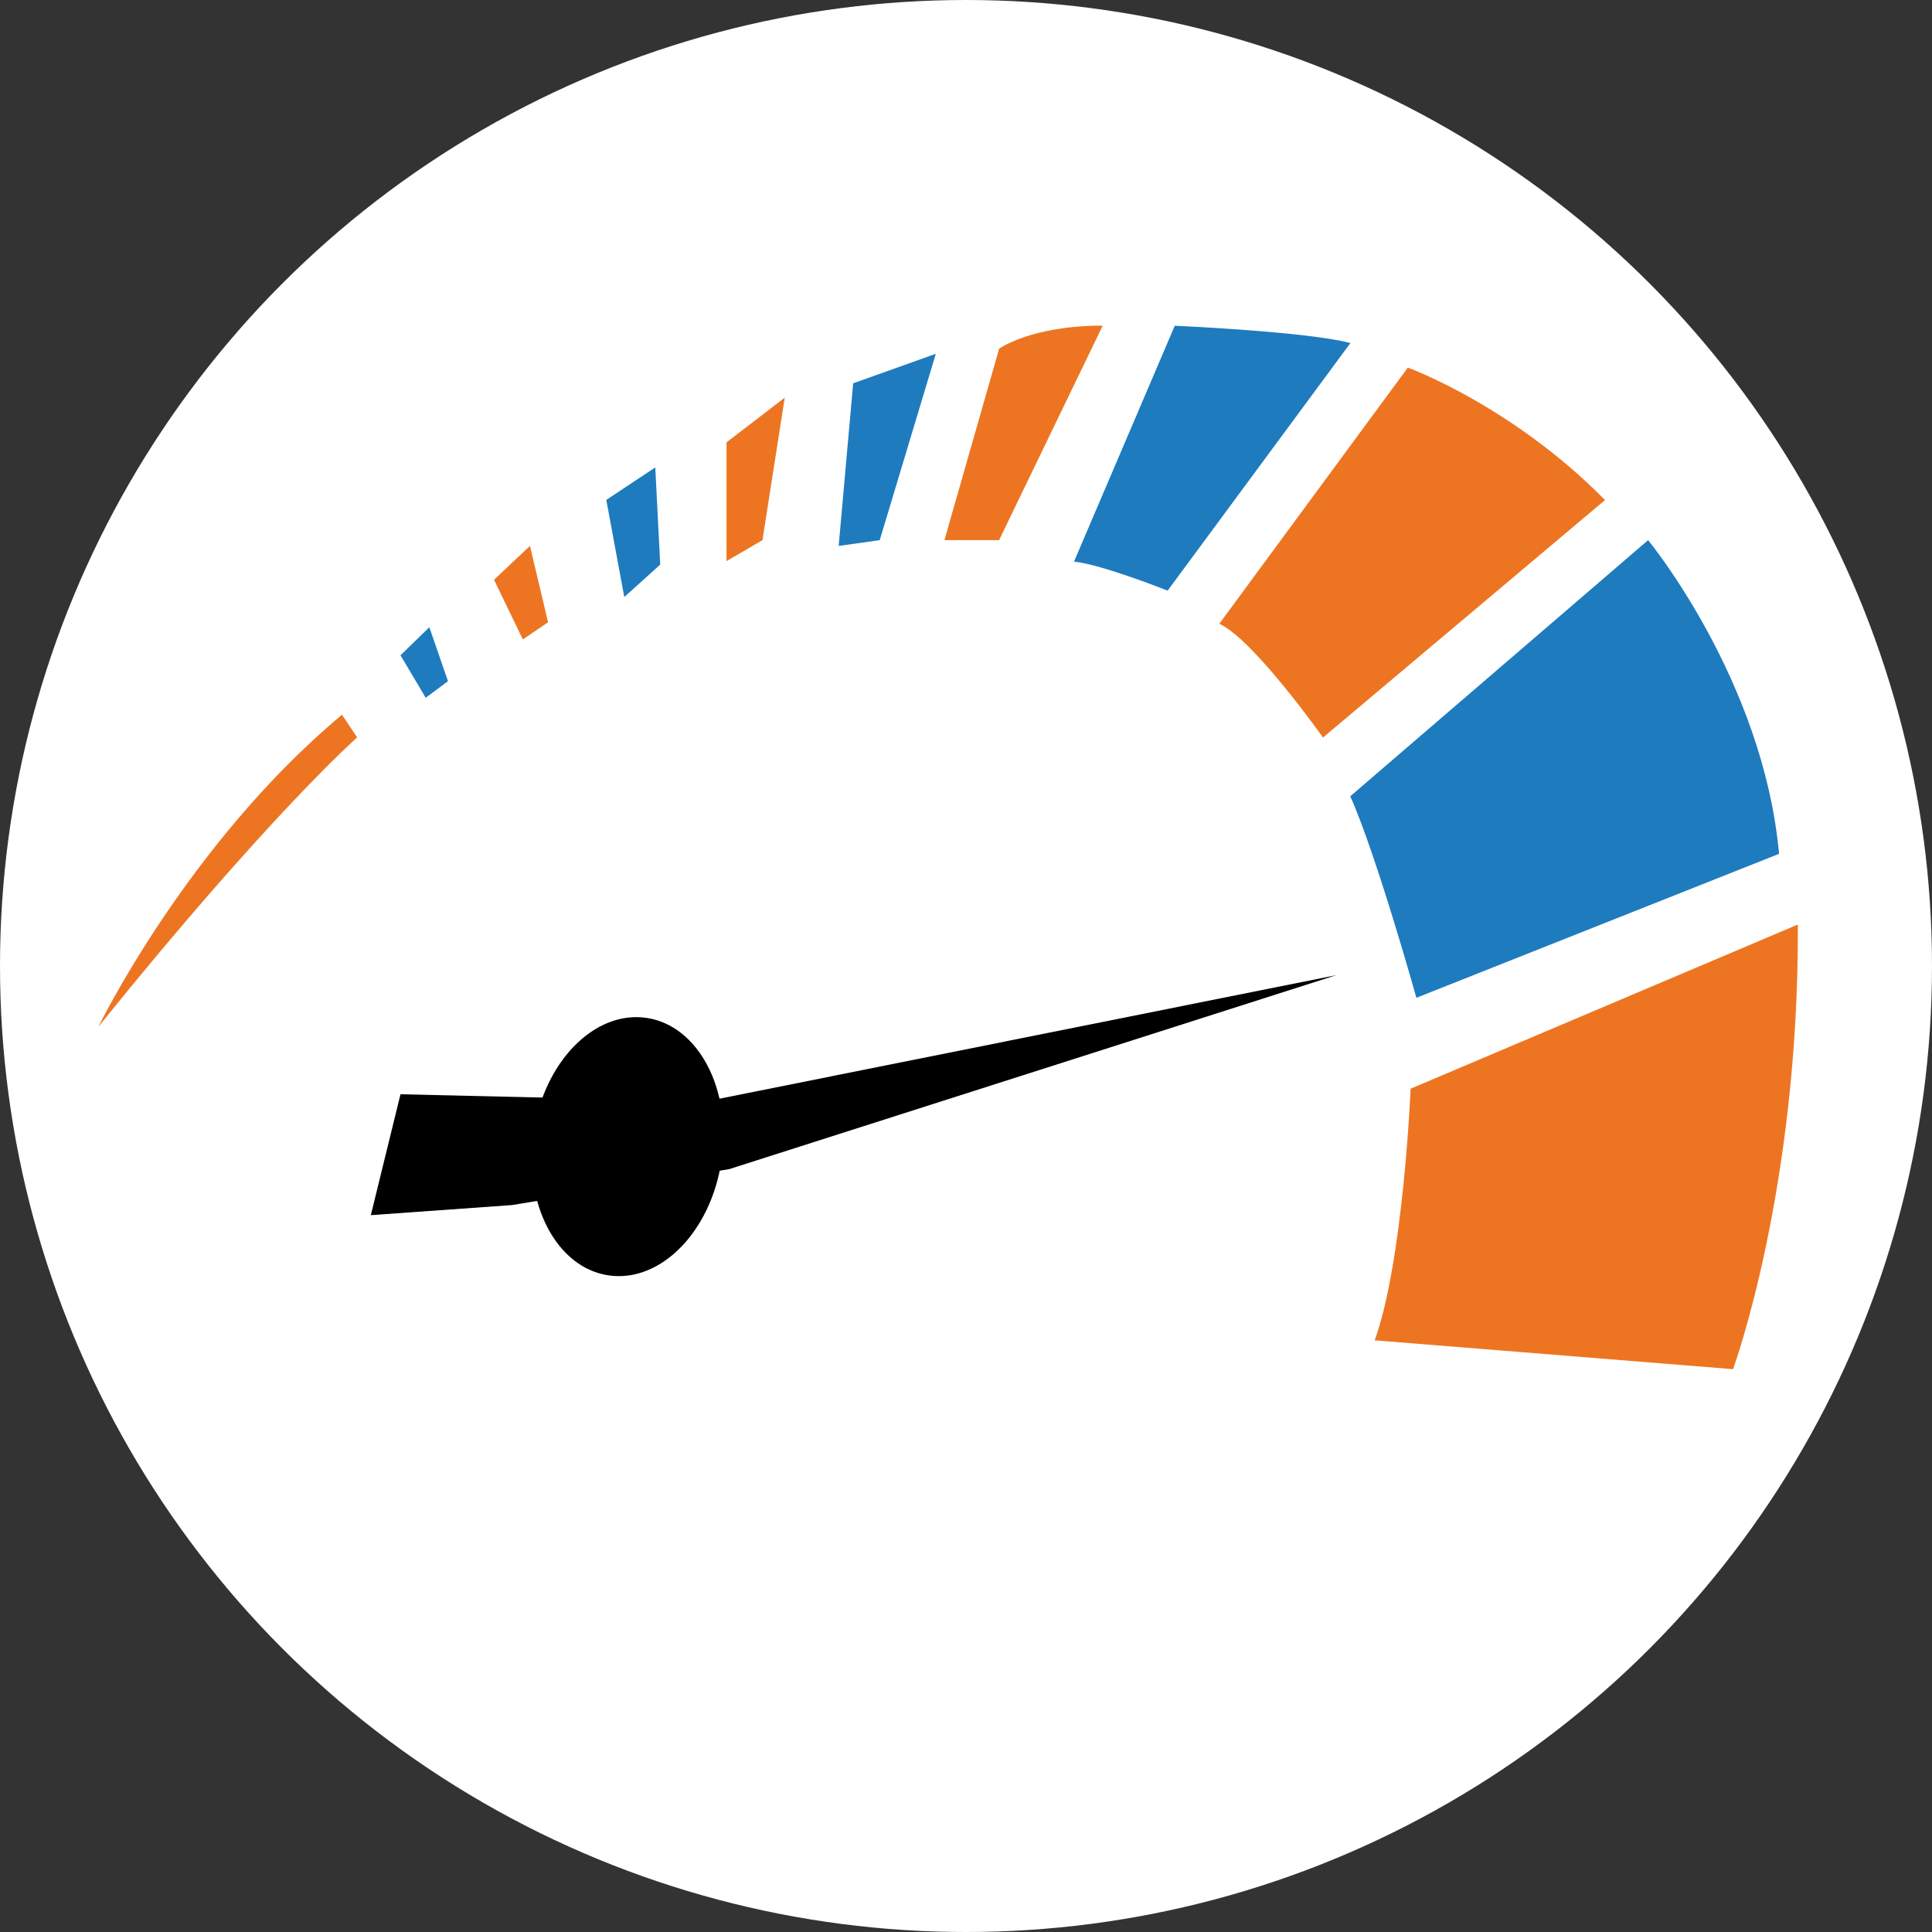
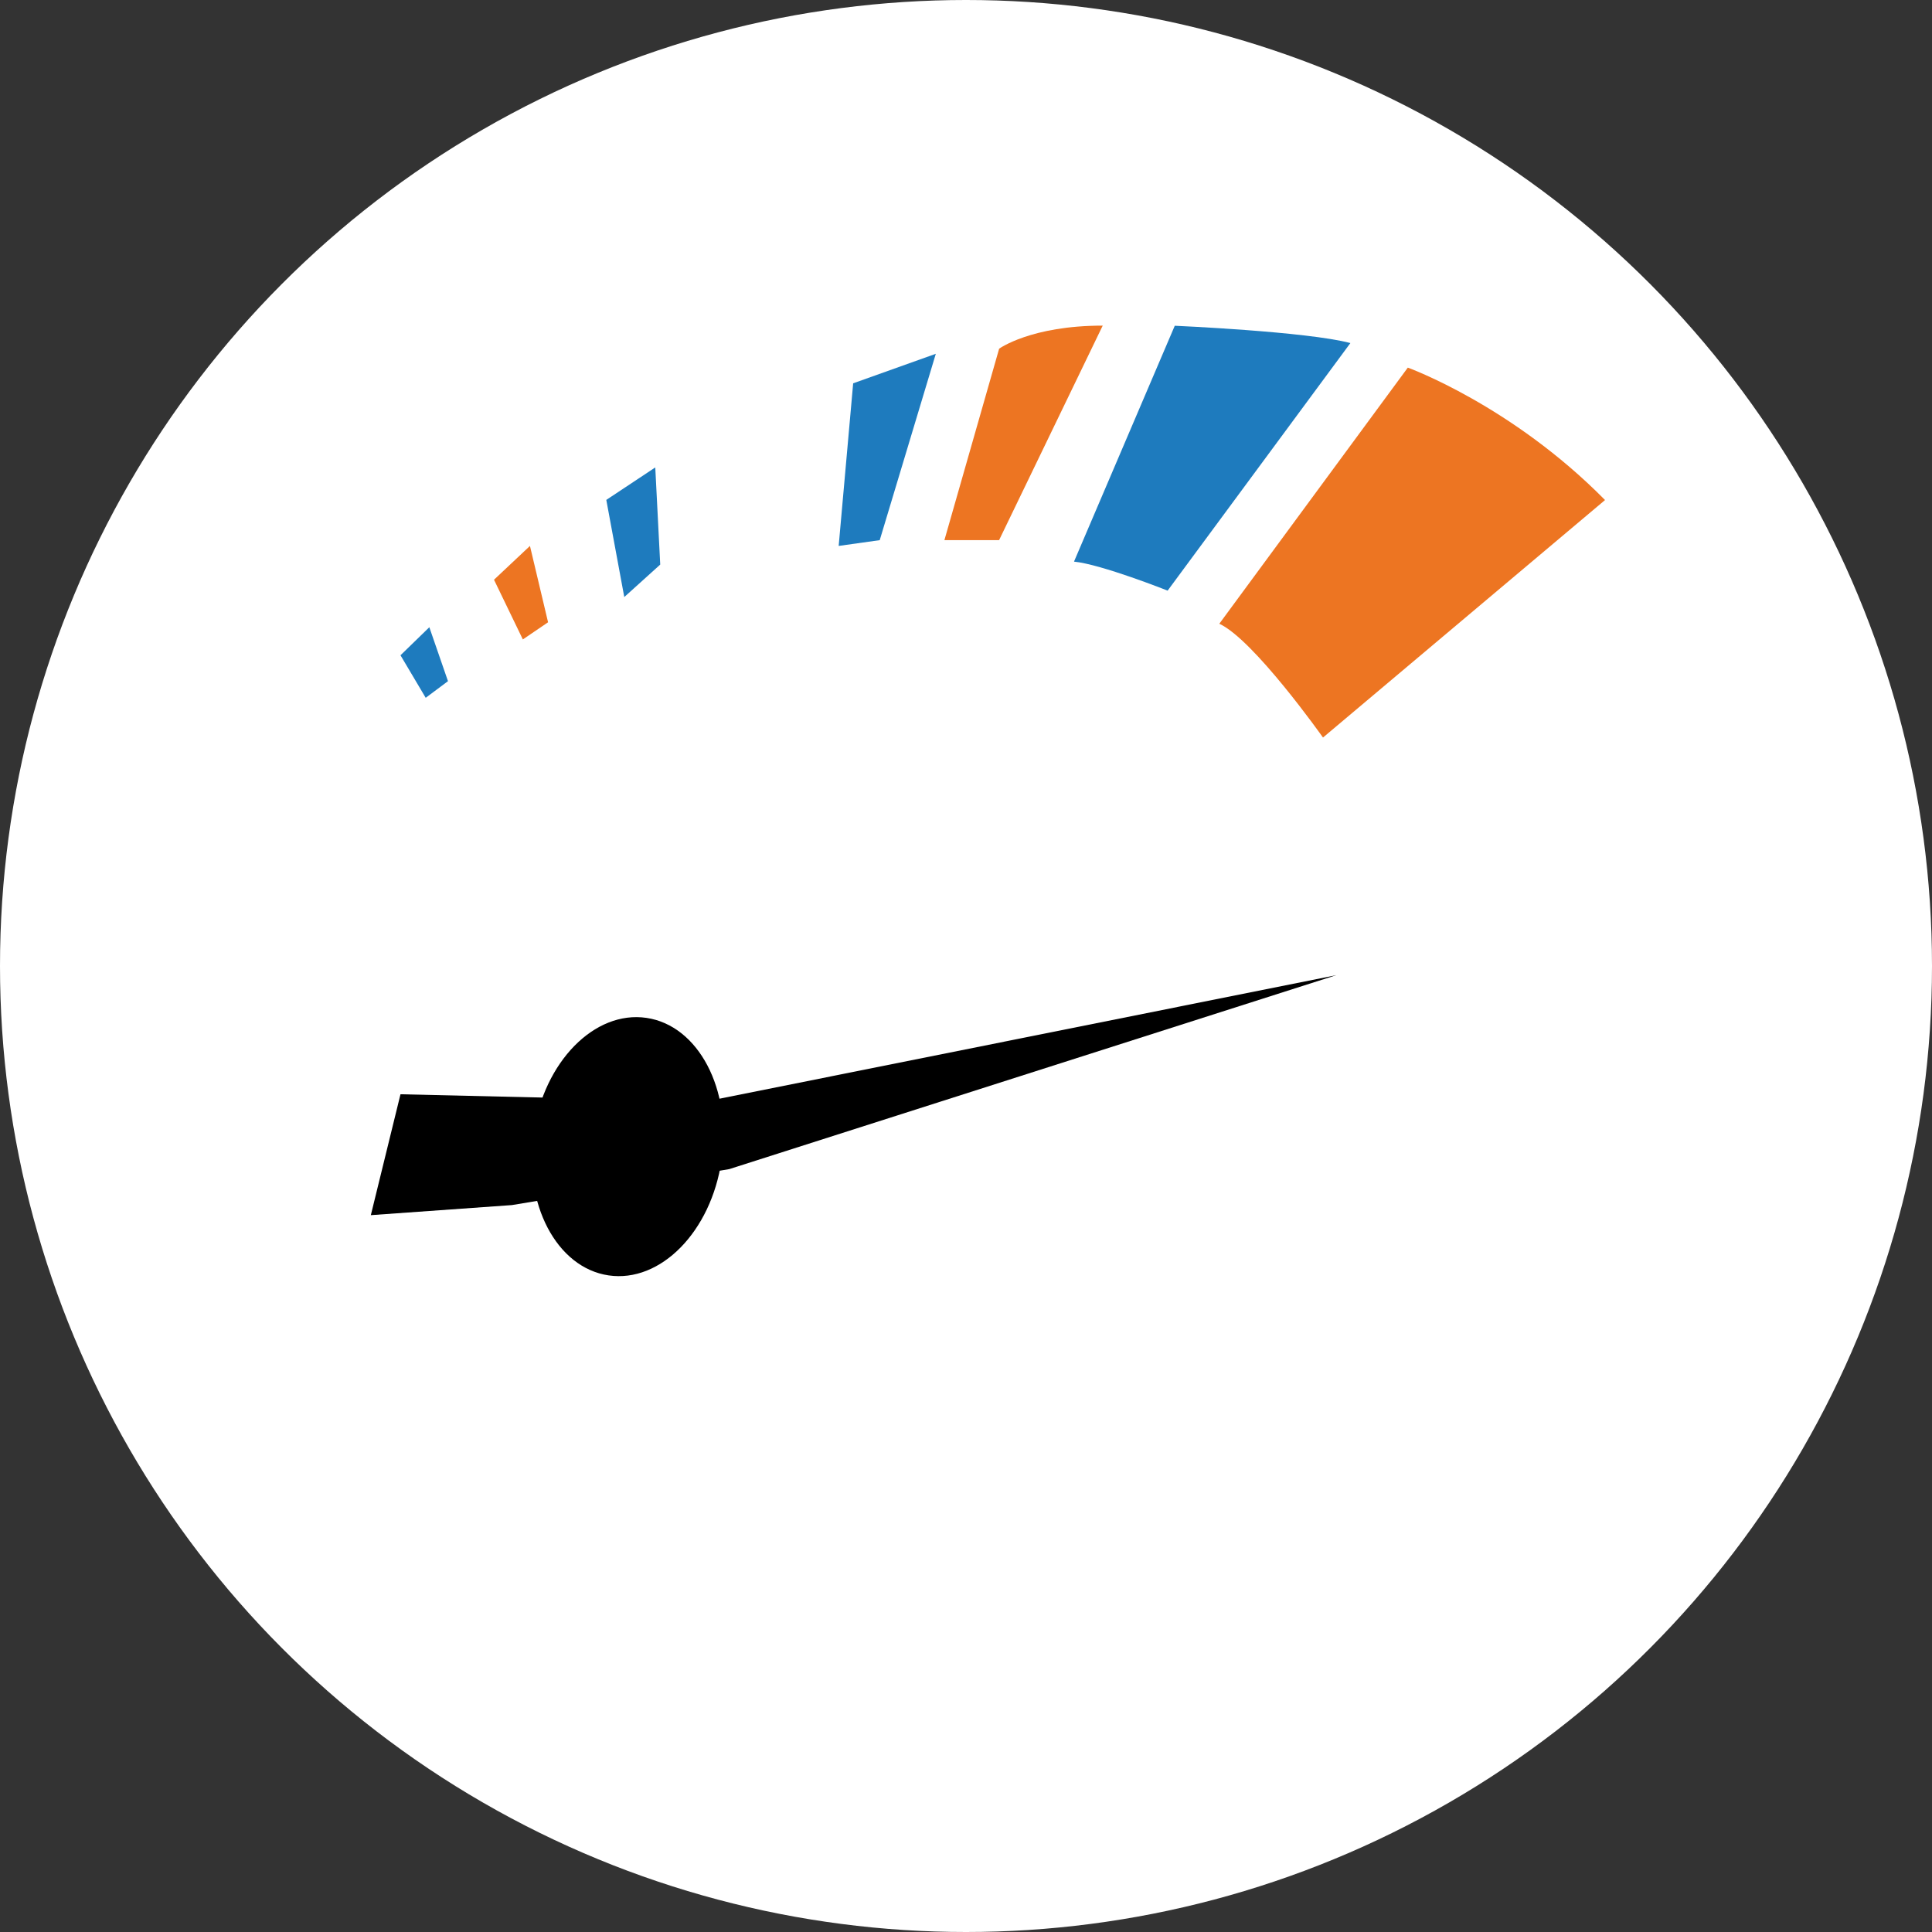
<svg xmlns="http://www.w3.org/2000/svg" id="Calque_1" viewBox="0 0 144 144">
  <rect x="0" y="0" width="144" height="144" fill="#333333" stroke="none" />
  <defs>
    <style>      .cls-1 {        fill: #fff;      }      .cls-2 {        fill: #ed7522;      }      .cls-3 {        fill: #1e7bbe;      }    </style>
  </defs>
  <circle class="cls-1" cx="72" cy="72" r="72" />
-   <path class="cls-2" d="M105.14,81.13s-.54,12.87-2.68,18.77l26.71,2.15s4.93-13.41,4.83-33.14l-28.85,12.23Z" />
-   <path class="cls-3" d="M105.57,74.37s-3-10.73-4.93-15.02l22.2-19.09s8.58,10.41,9.76,23.38l-27.03,10.73Z" />
  <path class="cls-2" d="M98.6,54.96s-5.15-7.29-7.72-8.47l14.05-19.09s7.72,2.79,14.7,9.87l-21.02,17.7Z" />
  <path class="cls-3" d="M87.02,44.02s-4.93-1.96-6.97-2.16l7.51-17.58s9.87.43,13.09,1.29l-13.62,18.45Z" />
  <path class="cls-2" d="M74.47,40.26h-4.08l4.08-14.27s2.36-1.72,7.72-1.72l-7.72,15.98Z" />
  <polygon class="cls-3" points="62.51 40.69 65.57 40.26 69.75 26.37 63.59 28.57 62.51 40.69" />
-   <polygon class="cls-2" points="54.15 41.82 56.83 40.26 58.49 29.64 54.15 32.97 54.15 41.82" />
  <polygon class="cls-3" points="46.53 44.5 49.21 42.08 48.84 34.84 45.19 37.26 46.53 44.5" />
  <polygon class="cls-2" points="38.97 47.66 40.85 46.38 39.5 40.69 36.82 43.21 38.97 47.66" />
  <polygon class="cls-3" points="31.73 52.01 33.39 50.77 32 46.75 29.85 48.84 31.73 52.01" />
-   <path class="cls-2" d="M7.34,76.52s6.62-13.62,18.15-23.25l1.13,1.69s-6.61,5.84-19.28,21.56Z" />
  <polygon points="29.85 81.56 27.64 90.57 38.15 89.82 54.35 87.14 99.61 72.68 52.63 82.09 29.85 81.56" />
  <ellipse cx="46.78" cy="85.47" rx="9.7" ry="7.08" transform="translate(-44.59 119.32) rotate(-81.64)" />
</svg>